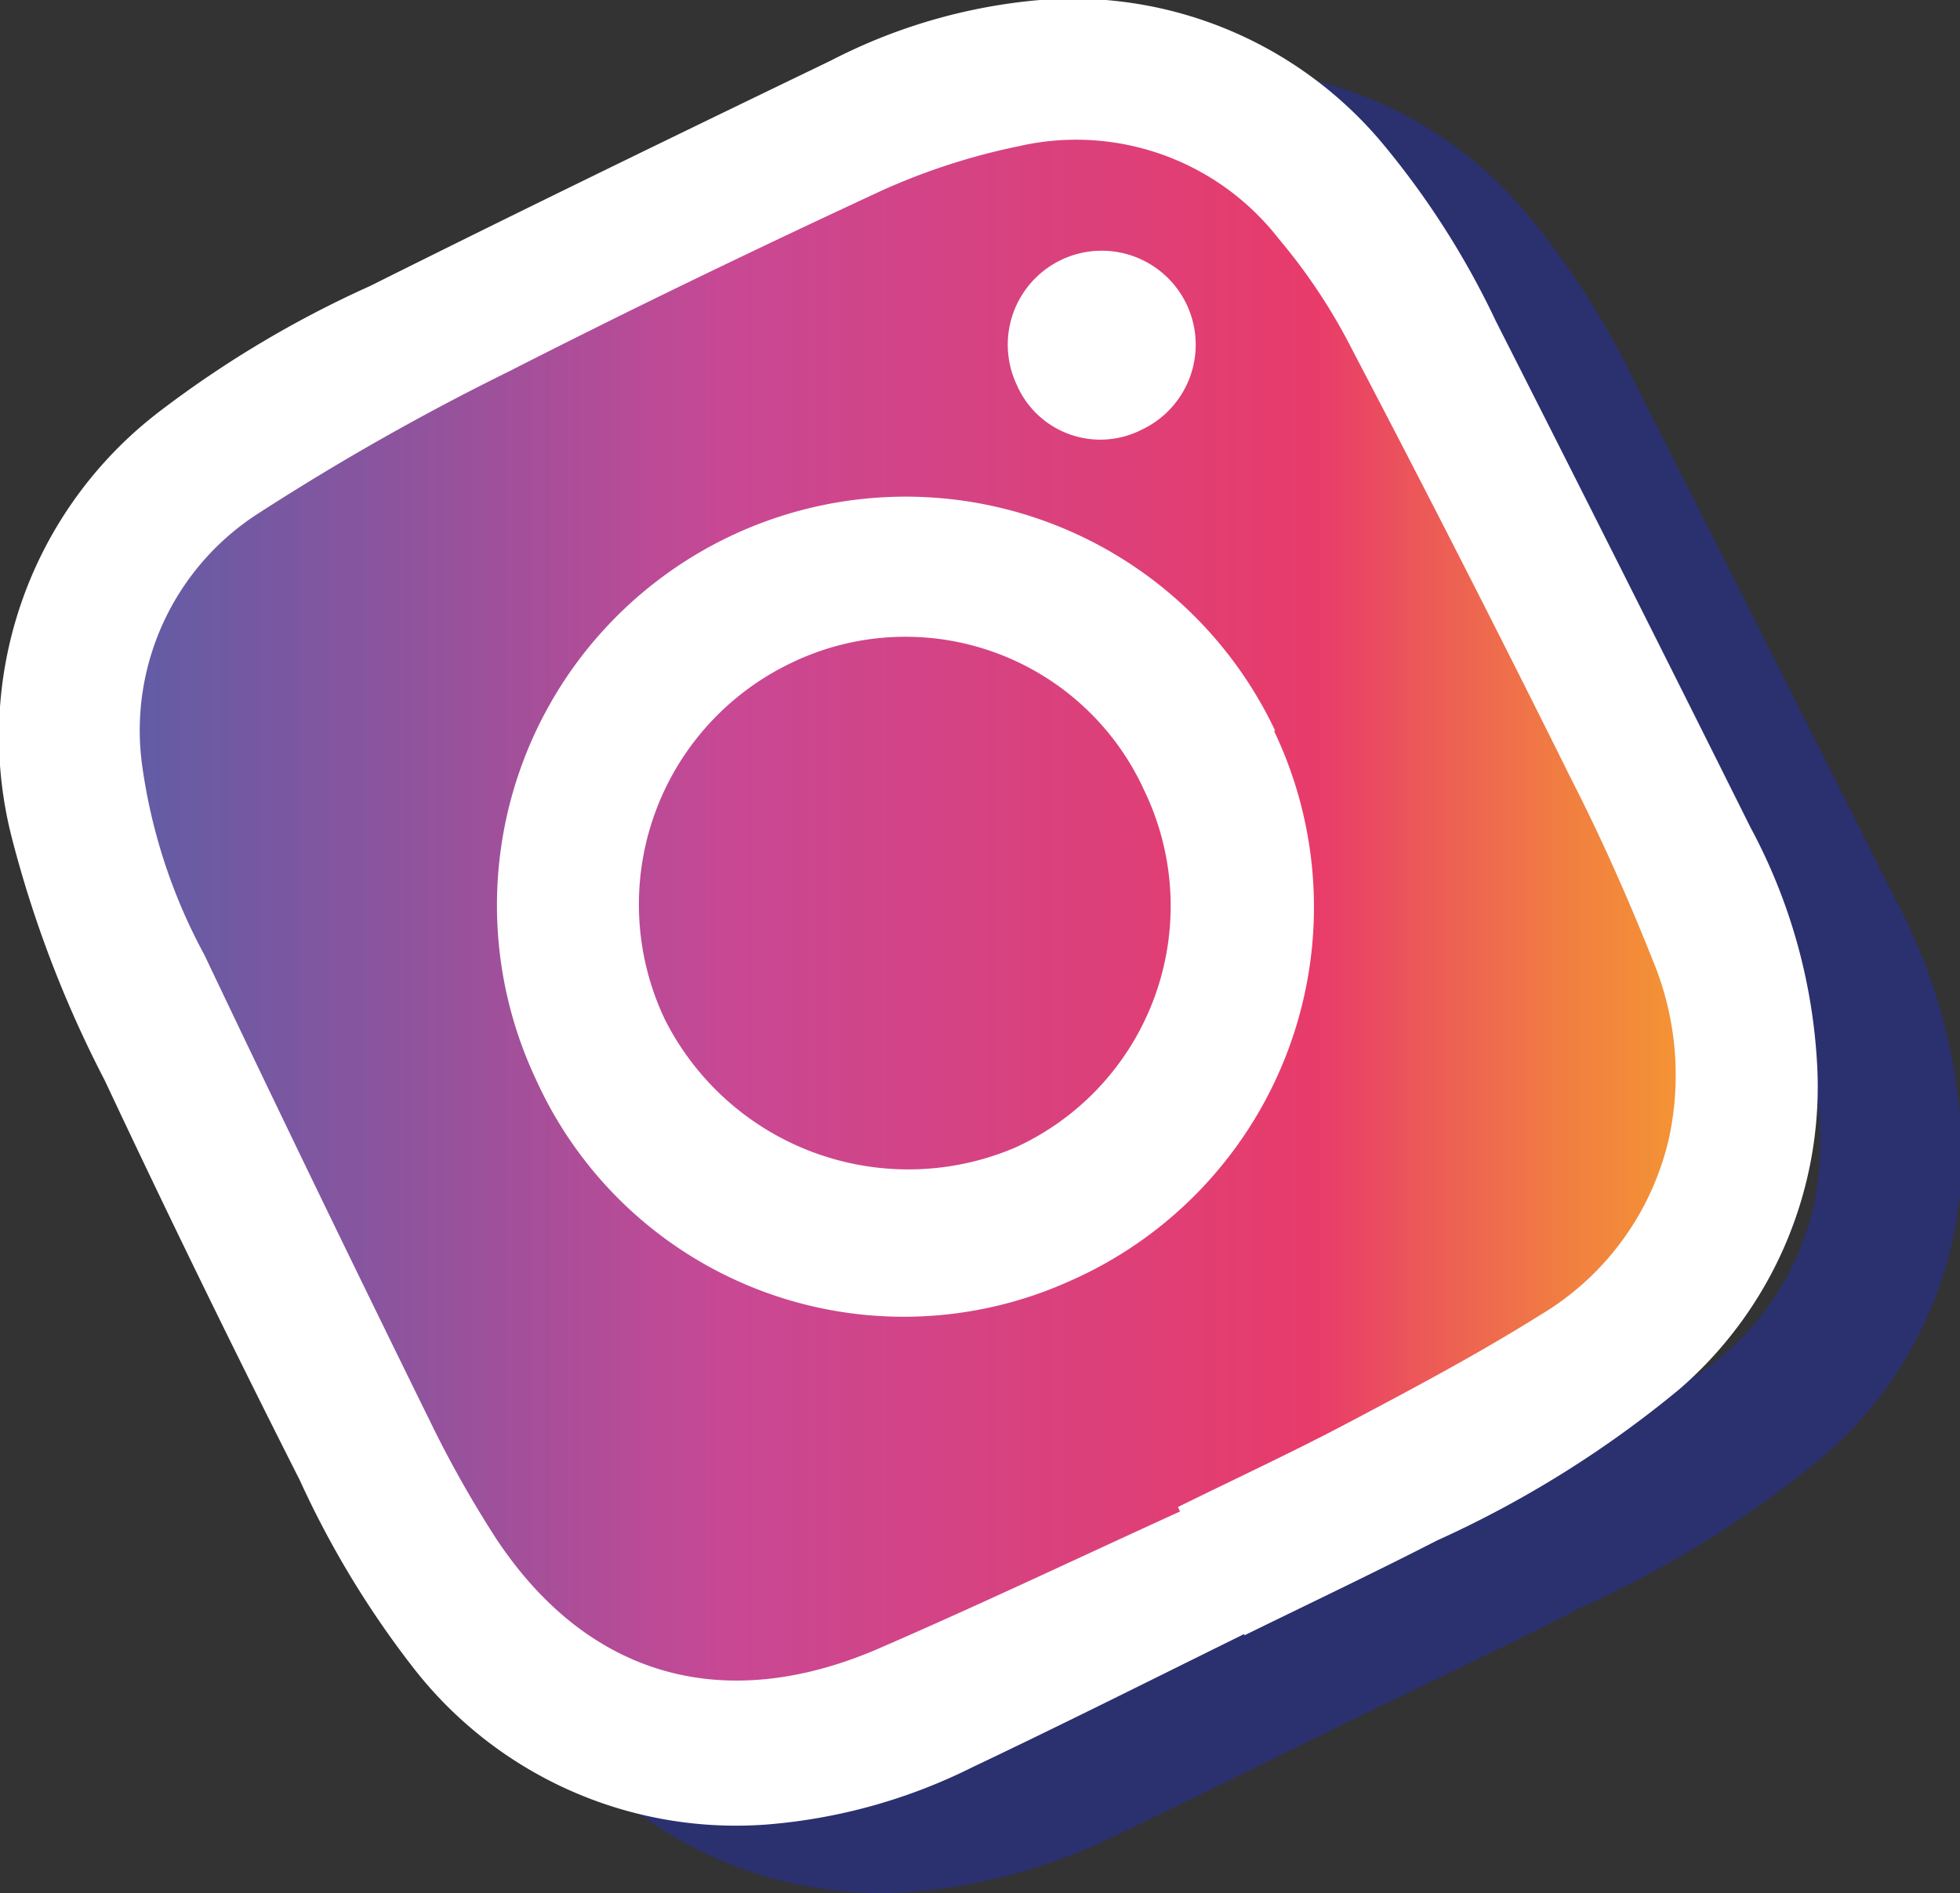
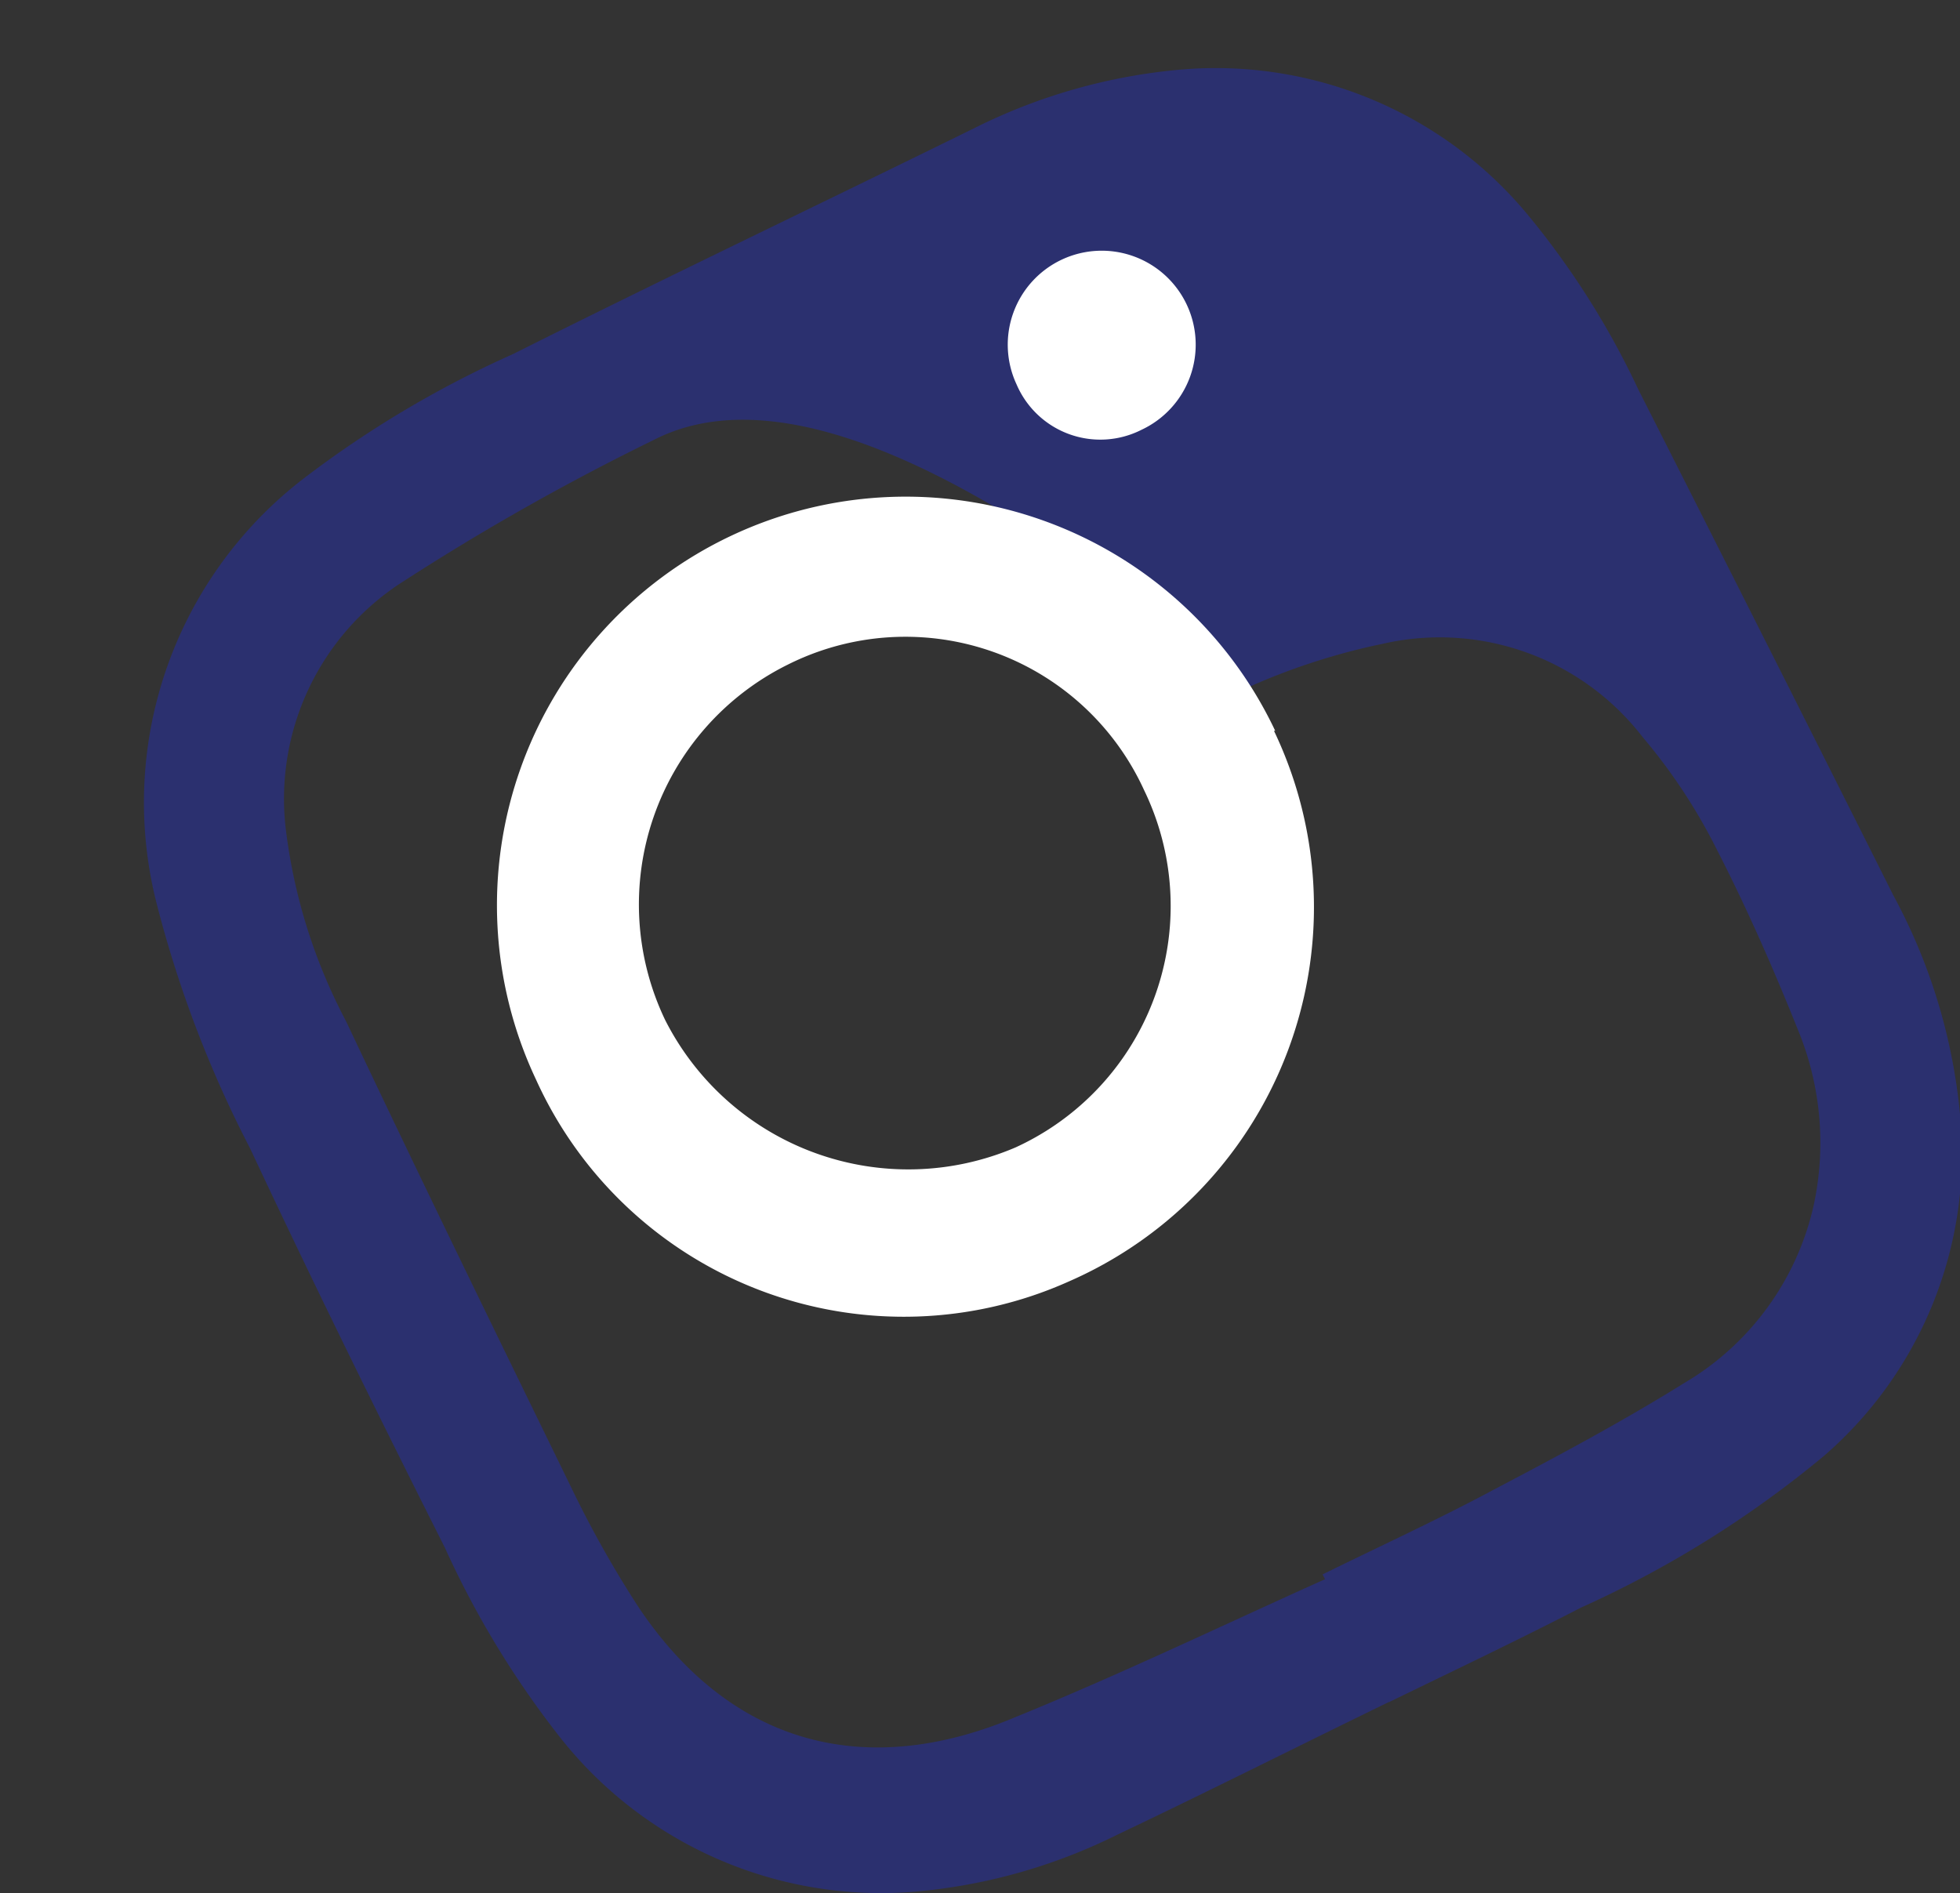
<svg xmlns="http://www.w3.org/2000/svg" viewBox="0 0 47.97 46.34">
  <rect x="0" y="0" width="47.97" height="46.34" fill="#333333" stroke="none" />
  <defs>
    <style>.cls-1{fill:#2b306f;}.cls-2{fill:url(#linear-gradient);}.cls-3{fill:#fff;}</style>
    <linearGradient id="linear-gradient" x1="1.96" y1="22.3" x2="43.49" y2="22.3" gradientUnits="userSpaceOnUse">
      <stop offset="0" stop-color="#585ea7" />
      <stop offset="0.2" stop-color="#91539d" />
      <stop offset="0.38" stop-color="#c84894" />
      <stop offset="0.73" stop-color="#e83b6a" />
      <stop offset="0.79" stop-color="#ec5858" />
      <stop offset="0.88" stop-color="#f18040" />
      <stop offset="0.96" stop-color="#f59931" />
      <stop offset="1" stop-color="#f6a22b" />
      <stop offset="1" stop-color="#eb5745" />
    </linearGradient>
  </defs>
  <g id="Layer_2" data-name="Layer 2">
    <g id="Layer_1-2" data-name="Layer 1">
-       <polygon class="cls-1" points="20.14 11.17 20.14 11.16 20.14 11.16 20.14 11.17" />
-       <path class="cls-1" d="M34,41.66c-2.22,1.08-4.42,2.19-6.65,3.25a13.8,13.8,0,0,1-5,1.4,10,10,0,0,1-8.65-3.79,22.62,22.62,0,0,1-2.81-4.63c-1.63-3.24-3.23-6.49-4.77-9.78a28.16,28.16,0,0,1-2.27-5.93A10,10,0,0,1,7.41,11.73a25.66,25.66,0,0,1,5.14-3.06C16.3,6.79,20.06,5,23.84,3.14a14,14,0,0,1,5.1-1.44,9.92,9.92,0,0,1,8.47,3.58A20.14,20.14,0,0,1,40.1,9.54q3.13,6.18,6.24,12.38A14,14,0,0,1,48,27.64a9.78,9.78,0,0,1-3.36,8,26,26,0,0,1-5.94,3.71c-1.55.8-3.13,1.55-4.71,2.32Zm-1.57-3-.06-.12c1.4-.69,2.82-1.34,4.2-2.08,1.58-.83,3.15-1.67,4.66-2.61a6.77,6.77,0,0,0,3.16-4.35A7.25,7.25,0,0,0,44,25.2c-.6-1.5-1.26-3-2-4.44q-2.64-5.28-5.38-10.51a13.8,13.8,0,0,0-1.8-2.72,6.27,6.27,0,0,0-6.36-2.28,16,16,0,0,0-3.37,1.1Q20.47,8.47,16,10.77a59.12,59.12,0,0,0-6.11,3.45A6.31,6.31,0,0,0,7,20.34,13.57,13.57,0,0,0,8.47,25c1.8,3.81,3.65,7.6,5.5,11.39a26.37,26.37,0,0,0,1.65,2.94c2.27,3.4,5.58,4.25,9.24,2.7C27.39,41,29.87,39.81,32.38,38.68Z" />
-       <path class="cls-2" d="M2,17.15,2.5,20.4a36.57,36.57,0,0,1,1.45,4,47.84,47.84,0,0,0,1.68,6.18c.23.06,1.2,4.21,2,4.65a24.8,24.8,0,0,1,3.49,3.59c.34.45,1.75,1.83,2.27,2.37a7.05,7.05,0,0,0,2.88,1.44,16.48,16.48,0,0,0,4,0c.44-.23,6.65-2.13,6.65-2.13s4.54-2.58,5.16-2.58S39,34.29,39,34.29a35.49,35.49,0,0,0,2.8-2.92c.23-.44,1.68-5.71,1.68-5.71l-1.23-3.38c-.11-.31-2.69-6.69-2.69-6.69l-3-4.83L34,6.1l-2.8-2.87L27.81,1.9H23.89l-4.59.8L9.49,8.43,5,10.76,2,14.69Z" />
-       <path class="cls-3" d="M30.45,40c-2.21,1.09-4.42,2.2-6.65,3.26a13.69,13.69,0,0,1-5,1.4,10,10,0,0,1-8.65-3.79,23.07,23.07,0,0,1-2.81-4.63C5.7,33,4.1,29.72,2.56,26.44A28,28,0,0,1,.29,20.51,10,10,0,0,1,3.92,10.06,26.18,26.18,0,0,1,9.06,7c3.74-1.87,7.51-3.7,11.28-5.52A13.67,13.67,0,0,1,25.45,0,9.88,9.88,0,0,1,33.91,3.6a20.44,20.44,0,0,1,2.7,4.26q3.14,6.19,6.23,12.39A13.81,13.81,0,0,1,44.47,26a9.79,9.79,0,0,1-3.36,8,26.3,26.3,0,0,1-5.94,3.71c-1.56.8-3.14,1.55-4.71,2.32Zm-1.57-3-.05-.11c1.4-.69,2.82-1.35,4.2-2.08,1.57-.83,3.15-1.67,4.65-2.61a6.8,6.8,0,0,0,3.17-4.35,7.32,7.32,0,0,0-.39-4.32c-.6-1.51-1.26-3-2-4.45Q35.84,13.8,33.1,8.57a14.1,14.1,0,0,0-1.8-2.72,6.28,6.28,0,0,0-6.37-2.27,15.89,15.89,0,0,0-3.36,1.09c-3.06,1.42-6.11,2.89-9.11,4.42a61.12,61.12,0,0,0-6.11,3.46,6.31,6.31,0,0,0-2.88,6.12A13.62,13.62,0,0,0,5,23.37q2.72,5.72,5.51,11.39a27.16,27.16,0,0,0,1.65,2.93c2.27,3.4,5.58,4.25,9.24,2.71C23.9,39.32,26.38,38.14,28.88,37Z" />
+       <path class="cls-1" d="M34,41.66c-2.22,1.08-4.42,2.19-6.65,3.25a13.8,13.8,0,0,1-5,1.4,10,10,0,0,1-8.65-3.79,22.62,22.62,0,0,1-2.81-4.63c-1.63-3.24-3.23-6.49-4.77-9.78a28.16,28.16,0,0,1-2.27-5.93A10,10,0,0,1,7.41,11.73a25.66,25.66,0,0,1,5.14-3.06C16.3,6.79,20.06,5,23.84,3.14a14,14,0,0,1,5.1-1.44,9.92,9.92,0,0,1,8.47,3.58A20.14,20.14,0,0,1,40.1,9.54q3.13,6.18,6.24,12.38A14,14,0,0,1,48,27.64a9.78,9.78,0,0,1-3.36,8,26,26,0,0,1-5.94,3.71c-1.55.8-3.13,1.55-4.71,2.32Zm-1.57-3-.06-.12c1.4-.69,2.82-1.34,4.2-2.08,1.58-.83,3.15-1.67,4.66-2.61a6.77,6.77,0,0,0,3.16-4.35A7.25,7.25,0,0,0,44,25.2c-.6-1.5-1.26-3-2-4.44a13.8,13.8,0,0,0-1.8-2.72,6.27,6.27,0,0,0-6.36-2.28,16,16,0,0,0-3.37,1.1Q20.47,8.47,16,10.77a59.12,59.12,0,0,0-6.11,3.45A6.31,6.31,0,0,0,7,20.34,13.57,13.57,0,0,0,8.47,25c1.8,3.81,3.65,7.6,5.5,11.39a26.37,26.37,0,0,0,1.65,2.94c2.27,3.4,5.58,4.25,9.24,2.7C27.39,41,29.87,39.81,32.38,38.68Z" />
      <path class="cls-3" d="M31.18,17.89a10,10,0,0,1-5,13.47,9.88,9.88,0,0,1-13.06-4.93,10,10,0,0,1,18.09-8.54ZM28,19.34a6.42,6.42,0,0,0-8.72-3.07,6.55,6.55,0,0,0-3,8.7,6.67,6.67,0,0,0,8.57,3.12A6.5,6.5,0,0,0,28,19.34Z" />
      <path class="cls-3" d="M24.88,9.41a2.3,2.3,0,1,1,3.06,1.11A2.23,2.23,0,0,1,24.88,9.41Z" />
    </g>
  </g>
</svg>